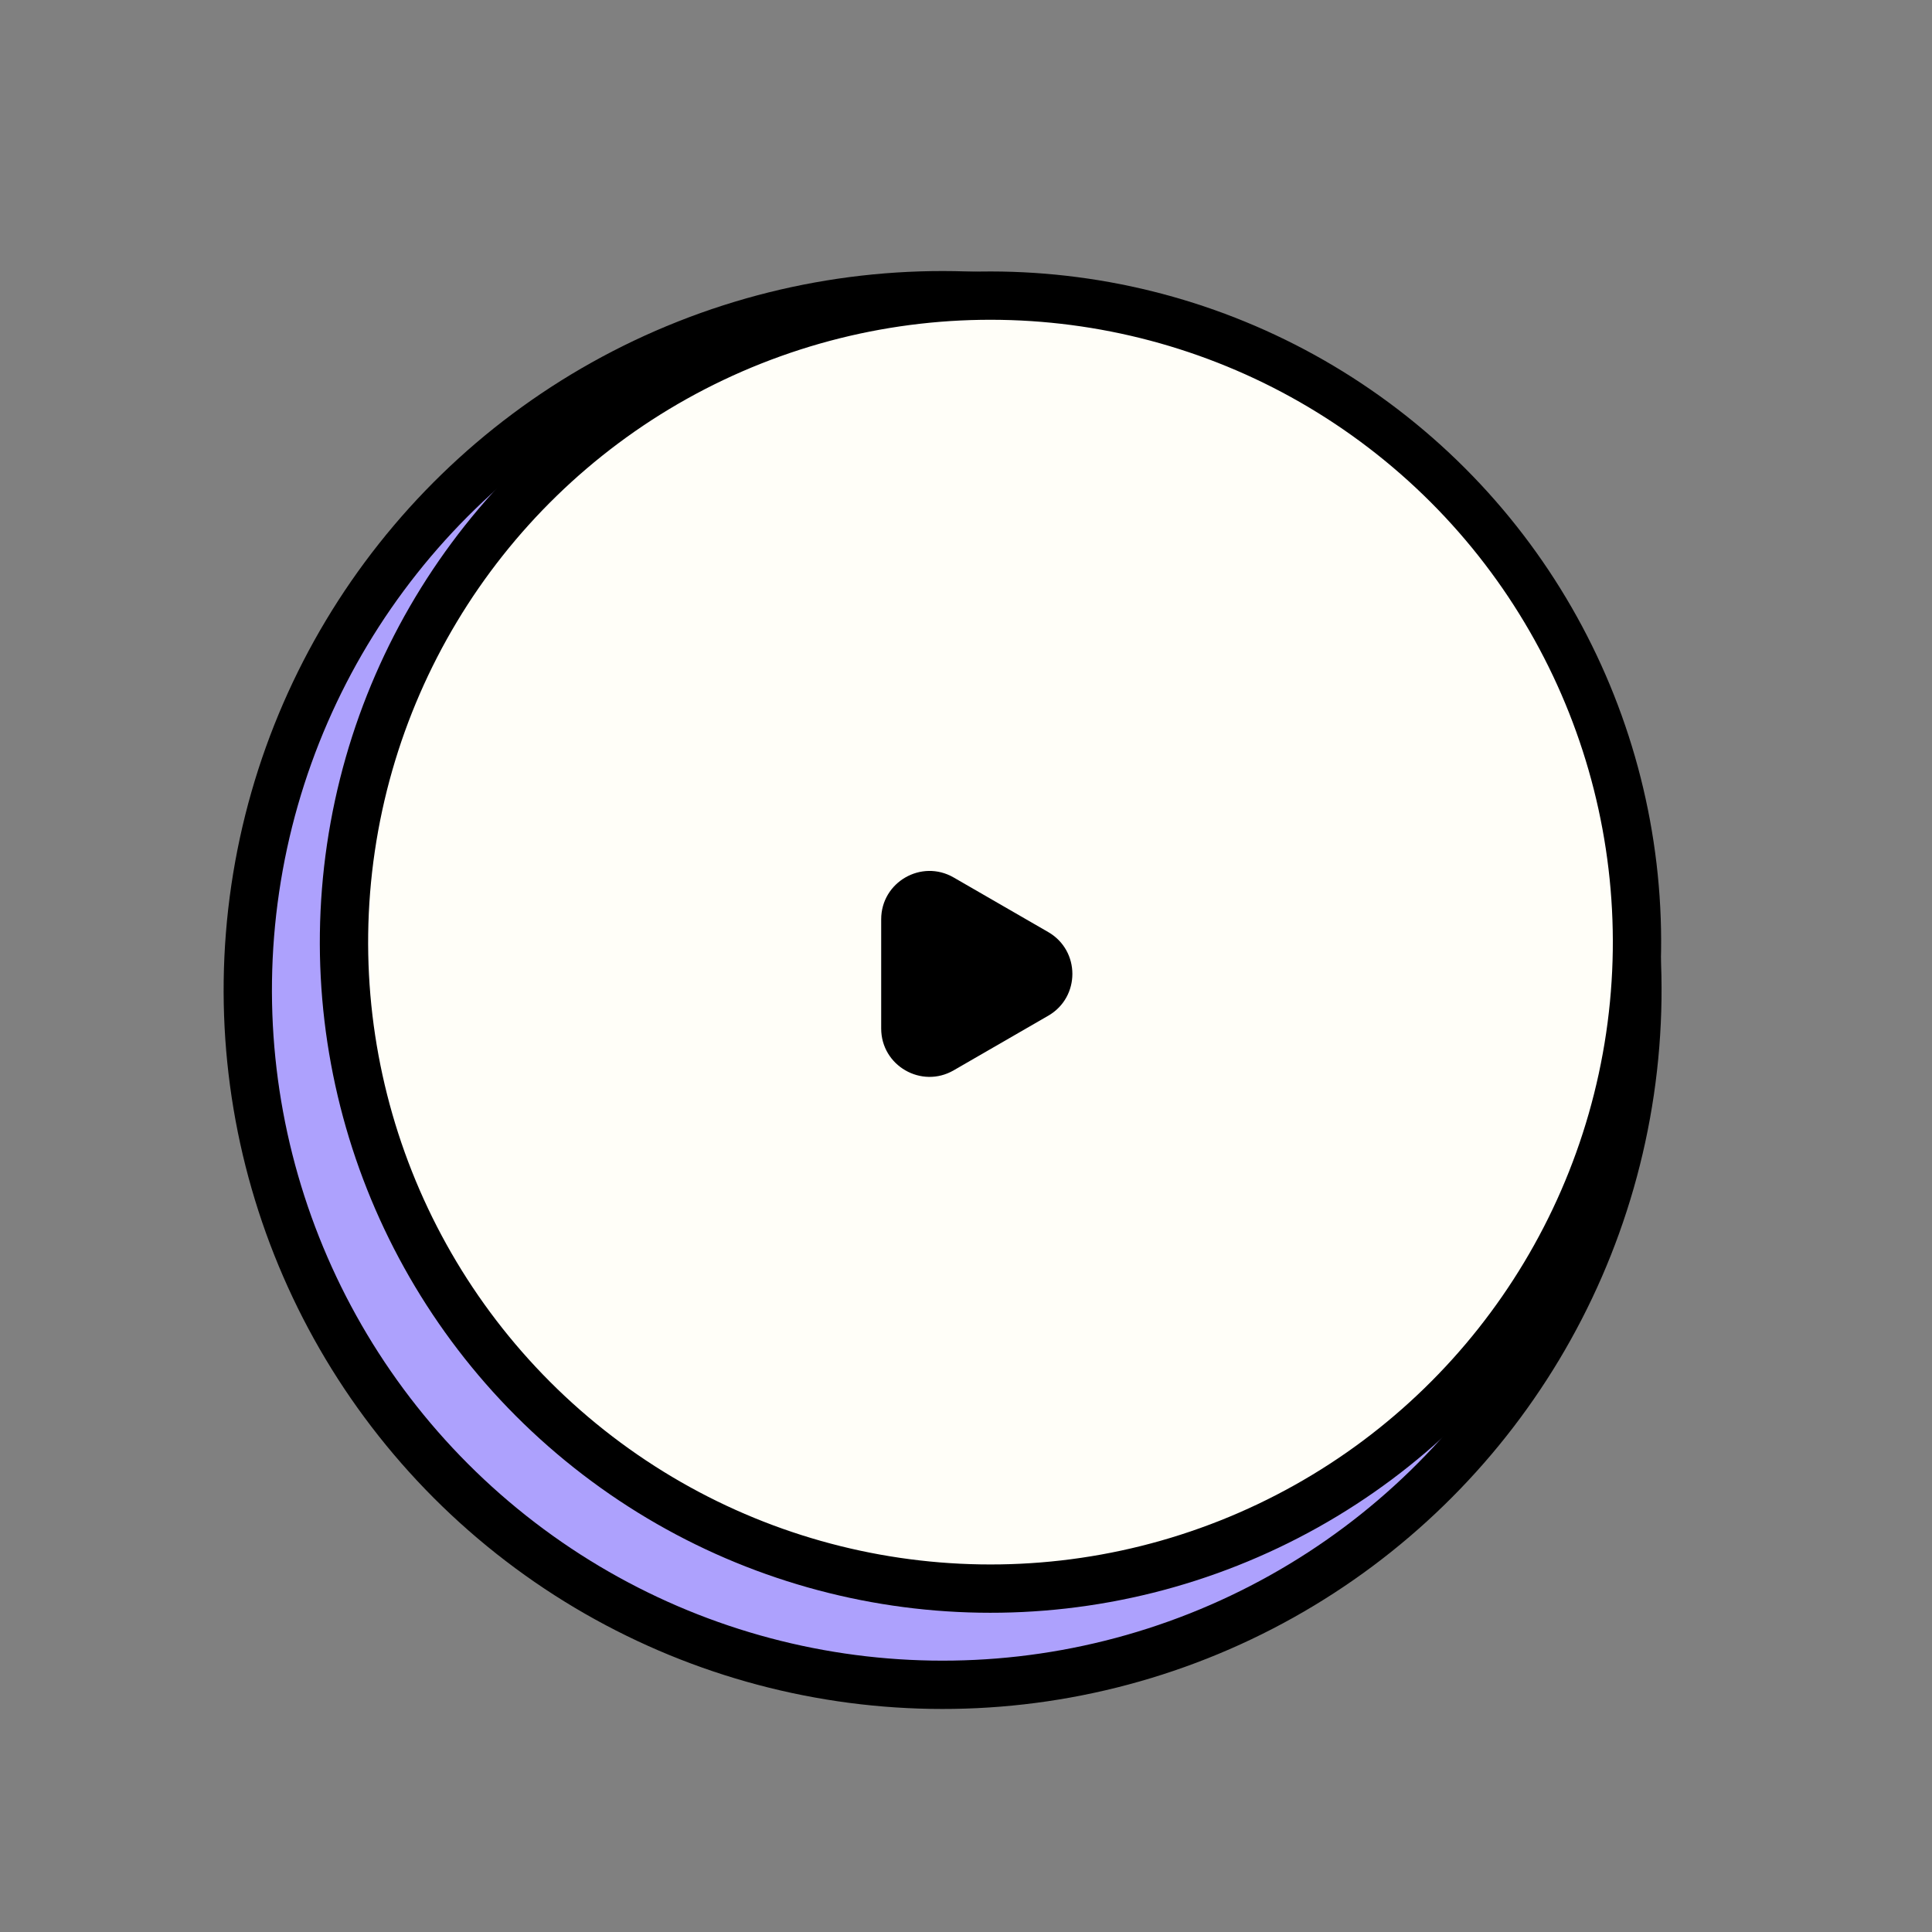
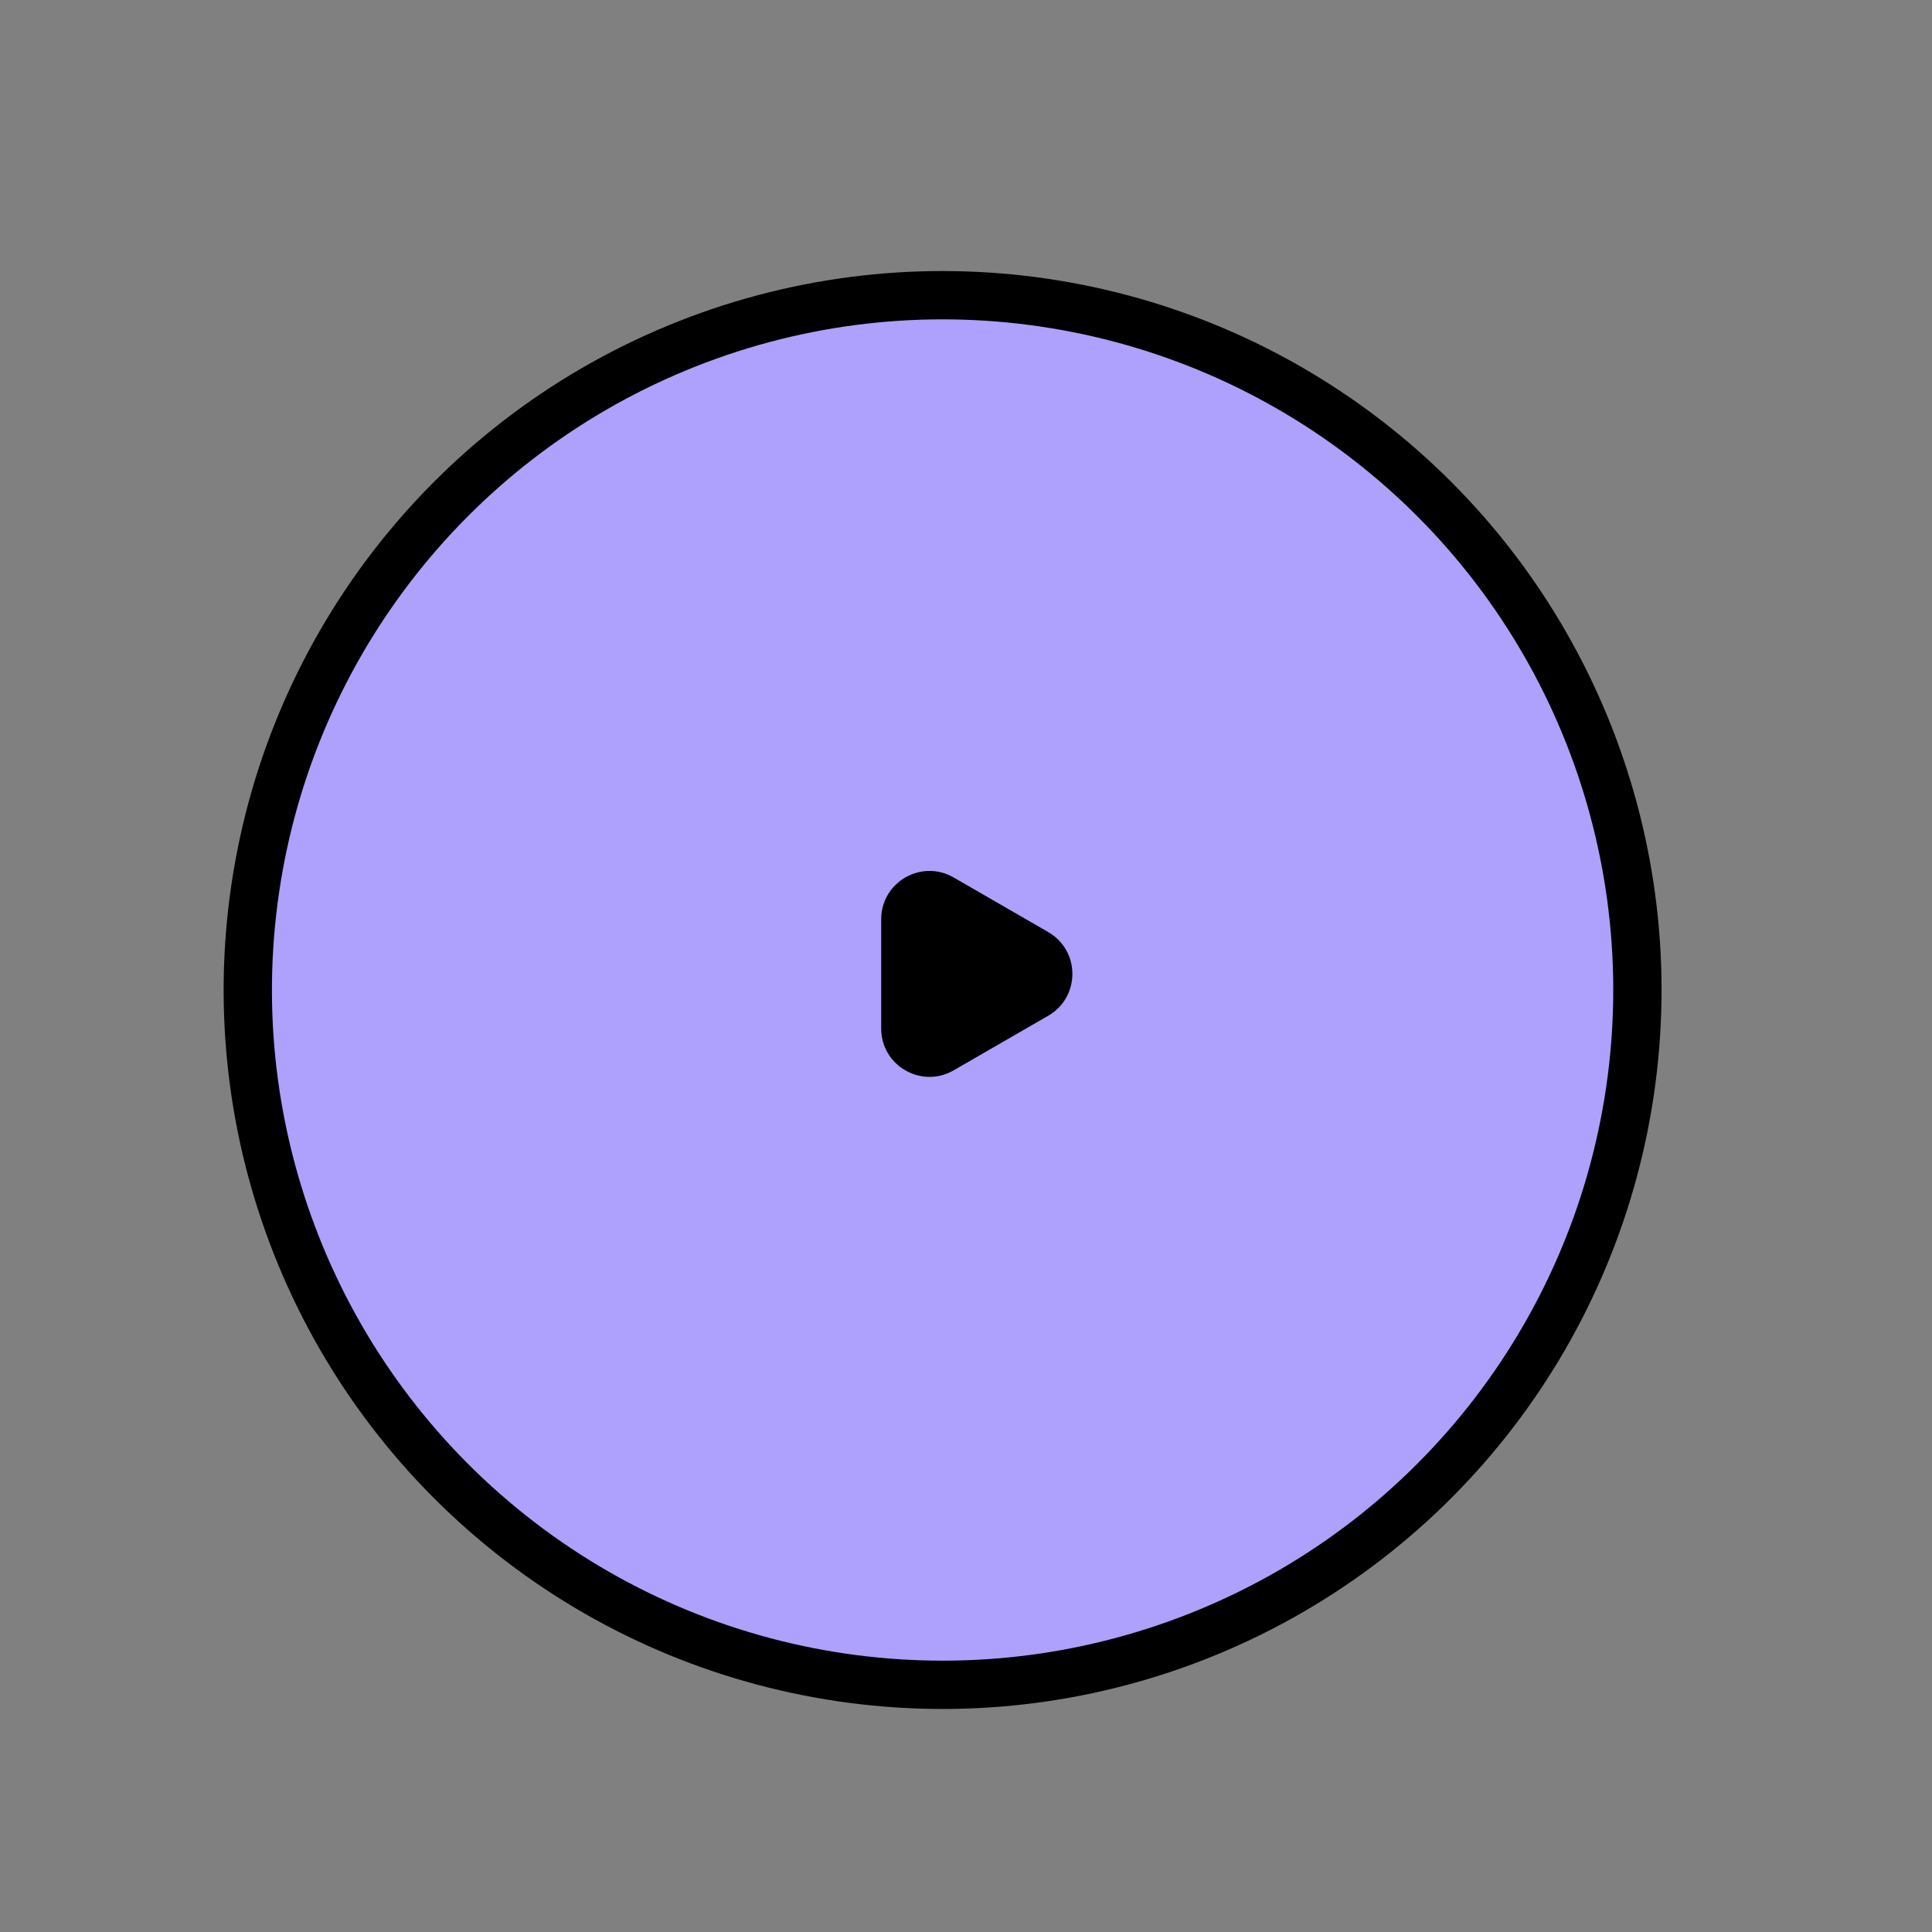
<svg xmlns="http://www.w3.org/2000/svg" width="80" height="80" viewBox="0 0 80 80" fill="none">
  <rect x="0" y="0" width="80" height="80" fill="#808080" stroke="none" />
  <circle cx="27.766" cy="27.766" r="28.766" transform="matrix(-0.621 0.784 0.784 0.621 34.505 1.983)" fill="#ADA1FD" stroke="black" stroke-width="2" />
-   <circle cx="27.766" cy="27.766" r="26.766" transform="matrix(-0.621 0.784 0.784 0.621 36.488 0)" fill="#FFFEF8" stroke="black" stroke-width="2" />
  <path d="M43.405 42.059C44.738 41.29 44.738 39.365 43.405 38.595L39.488 36.334C38.155 35.564 36.488 36.527 36.488 38.066L36.488 42.589C36.488 44.128 38.155 45.09 39.488 44.321L43.405 42.059Z" fill="black" />
</svg>